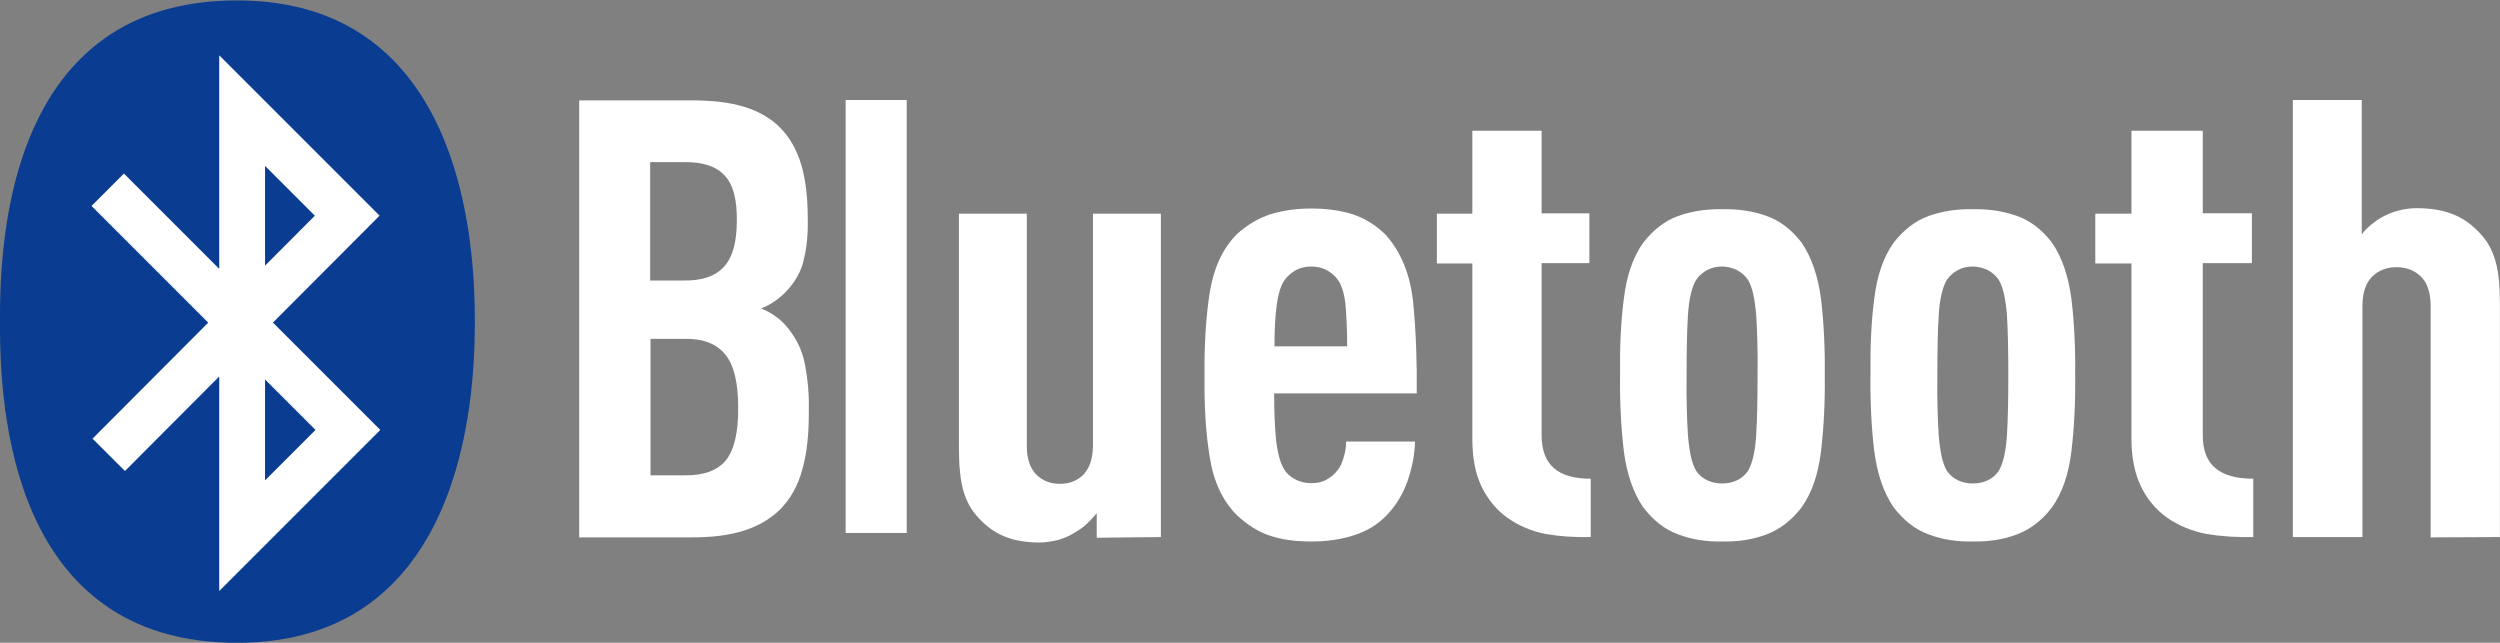
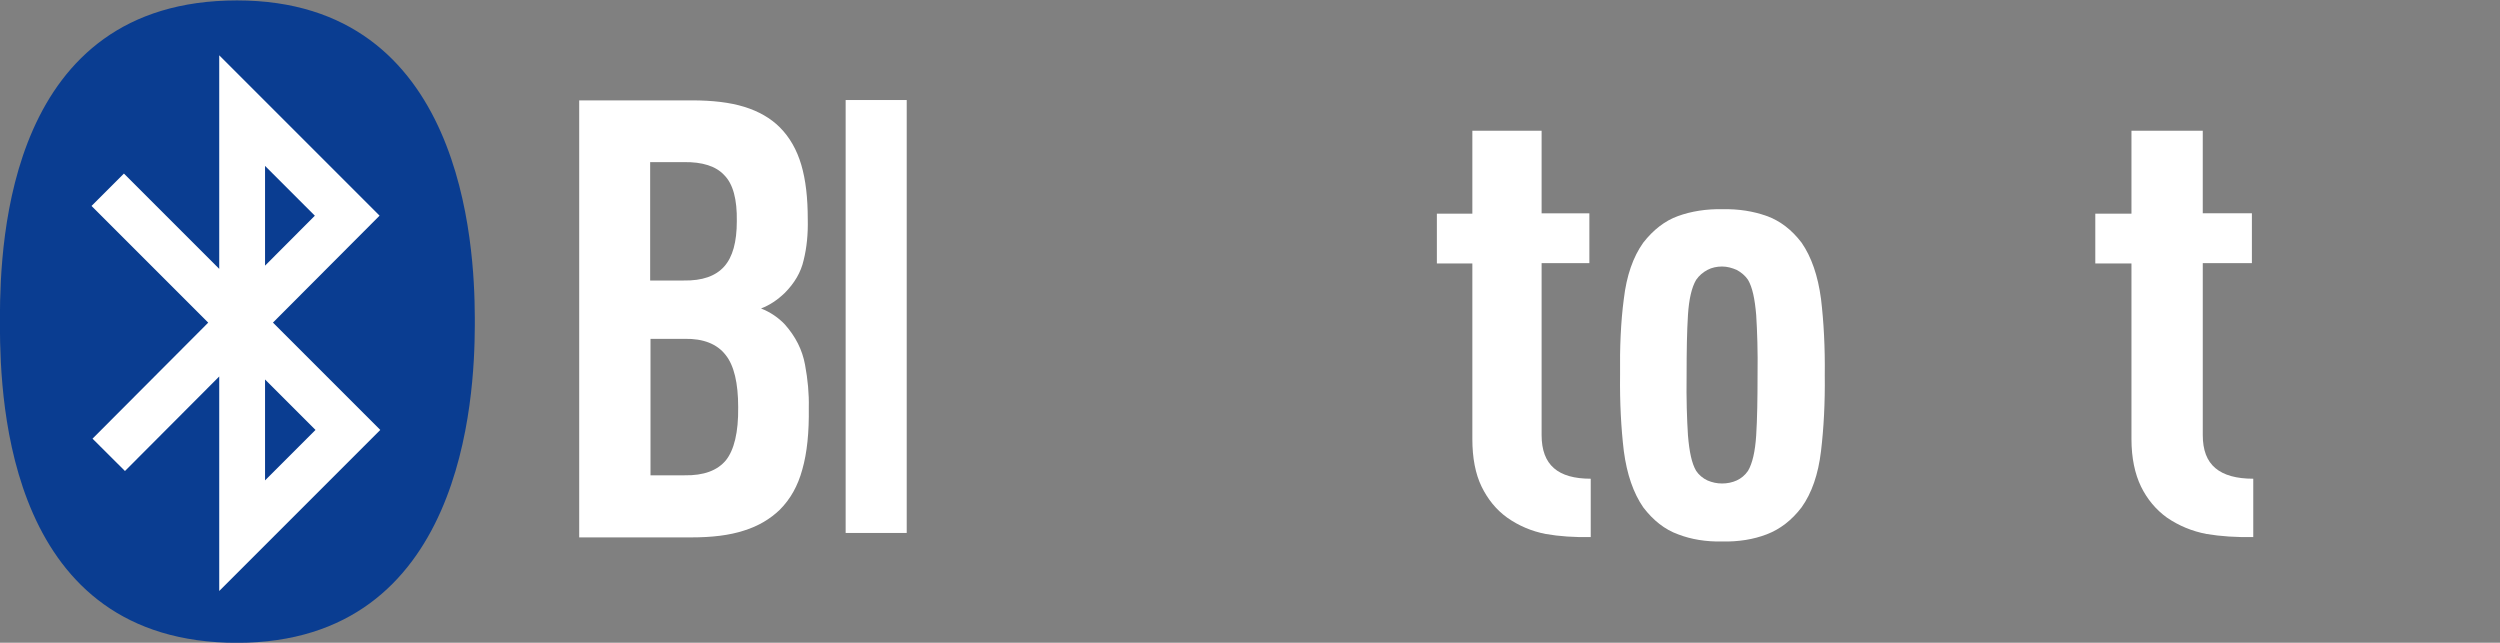
<svg xmlns="http://www.w3.org/2000/svg" xmlns:ns1="http://www.inkscape.org/namespaces/inkscape" xmlns:ns2="http://sodipodi.sourceforge.net/DTD/sodipodi-0.dtd" id="svg2" ns1:version="0.48.2 r9819" x="0px" y="0px" viewBox="0 0 732.8 188.4" style="enable-background:new 0 0 732.8 188.4;" xml:space="preserve">
  <rect x="0" y="0" width="732.8" height="188.4" fill="#808080" stroke="none" />
  <style type="text/css">	.st0{fill:#0A3D91;}	.st1{fill:none;stroke:#FFFFFF;stroke-width:13.428;}	.st2{fill:#FFFFFF;}</style>
  <g id="layer1" transform="translate(-5.925,-858.679)" ns1:groupmode="layer" ns1:label="Capa 1">
    <path id="path2996" ns1:connector-curvature="0" class="st0" d="M75.4,1047.1c-66.8,0-69.4-69.9-69.5-92.8h0  c0-0.4,0-0.9,0-1.3c0-0.4,0-1,0-1.4h0c0.1-22.9,2.7-92.8,69.5-92.8c66.5,0,69.6,72,69.7,92.8h0c0,0.4,0,0.9,0,1.4c0,0.4,0,1,0,1.3  h0C145,975.1,141.9,1047.1,75.4,1047.1z" />
    <path id="path2984" ns1:connector-curvature="0" ns2:nodetypes="cccccc" class="st1" d="M37.5,914.3l70.4,70.4l-31,31  V891.1l30.8,30.8L37.8,992" />
    <path id="path3021" ns1:connector-curvature="0" class="st2" d="M243,978.2c0.1-4.1-0.3-8.3-1.1-12.6  c-0.8-4.4-2.8-8.3-5.9-11.8c-1.9-2-4.2-3.6-7-4.7c2.6-1,4.8-2.5,6.9-4.5c2.9-2.9,4.8-6.1,5.6-9.7c0.9-3.6,1.3-7.6,1.2-11.9  c0-6.3-0.6-11.6-1.9-16c-1.3-4.4-3.4-8.1-6.3-11c-2.7-2.7-6.2-4.7-10.4-6c-4.2-1.3-9.3-1.9-15.4-1.9h-33v128.1h32.8  c6.1,0,11.2-0.6,15.5-2c4.2-1.3,7.7-3.4,10.5-6.1c3.1-3.1,5.3-7,6.6-11.8C242.5,991.4,243.1,985.4,243,978.2L243,978.2z M222.3,978  c0.1,7.4-1.2,12.6-3.6,15.6c-2.5,3-6.5,4.5-12.1,4.4h-10V958h10c5.5-0.1,9.5,1.5,12,4.7C221.1,965.8,222.3,971,222.3,978z   M221.9,923.5c0,6.1-1.2,10.5-3.7,13.3c-2.5,2.8-6.4,4.2-11.9,4.1h-9.8v-34.7h9.8c5.5-0.1,9.5,1.2,11.9,3.8  C220.8,912.6,222,917.1,221.9,923.5L221.9,923.5z" />
    <path id="path3052" ns1:connector-curvature="0" class="st2" d="M253.8,888v27.5v1.3v69.3v1.3v27.5h17.9v-1.3v-27.4V985v-67.1  v-1.3v-27.4V888L253.8,888L253.8,888z" />
-     <path id="path3025" ns1:connector-curvature="0" class="st2" d="M346.2,1016.1v-94.8h-19.9v68.2c-0.1,3.7-1,6.4-2.8,8.3  c-1.8,1.8-4.1,2.7-6.9,2.7c-2.8,0-5.1-0.9-6.9-2.7c-1.8-1.8-2.8-4.6-2.8-8.3v-68.2h-19.9v68.4c0,5.4,0.4,9.6,1.3,12.8  c0.9,3.1,2.3,5.7,4.3,7.8c2.2,2.5,4.8,4.4,7.7,5.6c2.9,1.2,6.3,1.8,10.3,1.8c1.8,0,3.5-0.3,5.3-0.7c1.7-0.5,3.3-1.1,4.7-2  c1.2-0.7,2.5-1.5,3.7-2.6c1.2-1.1,2.2-2.2,3.1-3.3v7.2L346.2,1016.1z" />
-     <path id="path3027" ns1:connector-curvature="0" class="st2" d="M421.2,974.2c0.1-9.1-0.2-17.9-1-26.4  c-0.8-8.5-3.6-15.3-8.2-20.4c-3-2.9-6.3-4.9-9.9-6c-3.6-1.1-7.6-1.6-11.8-1.6c-4.1,0-8,0.5-11.7,1.6c-3.6,1.1-7,3.1-10.1,5.9  c-4.2,4.2-6.8,9.9-8,17.2c-1.1,7.3-1.6,15.3-1.5,24c-0.1,8.8,0.3,16.8,1.5,24c1.1,7.3,3.8,13,8,17.2c3,2.8,6.3,4.9,9.7,6  c3.5,1.2,7.5,1.7,12.2,1.7c4.5,0,8.6-0.6,12.3-1.8c3.8-1.2,7-3.1,9.6-5.8c2.9-3,4.9-6.4,6.2-10.1c1.3-3.8,2.1-7.6,2.2-11.6h-20.2  c0,1.5-0.2,3-0.7,4.6s-1,2.9-1.8,3.8c-0.9,1.2-2,2.1-3.3,2.8c-1.2,0.7-2.7,1-4.4,1c-1.8,0-3.4-0.4-4.7-1.1s-2.4-1.6-3.1-2.7  c-1.2-1.8-2-4.6-2.5-8.5c-0.4-3.9-0.6-8.6-0.6-14H421.2z M400.8,960.2h-21.3c0-4.9,0.2-9,0.7-12.4c0.5-3.4,1.3-5.8,2.4-7.2  c0.8-1.1,1.9-2,3.1-2.7c1.2-0.7,2.8-1.1,4.6-1.1c1.8,0,3.3,0.4,4.6,1.1c1.2,0.7,2.3,1.6,3.1,2.7c1.1,1.4,1.9,3.8,2.3,7.2  C400.6,951.1,400.8,955.3,400.8,960.2L400.8,960.2z" />
    <path id="path3029" ns1:connector-curvature="0" class="st2" d="M472.2,1016.1v-17.1c-4.8,0-8.4-1-10.8-3.1  c-2.4-2.1-3.6-5.3-3.6-9.7v-50.4h14v-14.6h-14V897h-20.3v24.3h-10.4v14.6h10.4v51.5c0,5.5,0.9,10.2,2.7,13.9s4.3,6.8,7.5,9.1  c3.4,2.4,7.2,4,11.3,4.8C463,1015.9,467.4,1016.2,472.2,1016.1L472.2,1016.1z" />
    <path id="path3031" ns1:connector-curvature="0" class="st2" d="M540.8,968.6c0.1-8.1-0.3-15.6-1.1-22.3  c-0.9-6.8-2.8-12.3-5.7-16.5c-2.9-3.8-6.3-6.4-10.2-7.8c-3.9-1.4-8.2-2.1-13-2c-4.7-0.1-9.1,0.6-13,2c-3.9,1.4-7.3,4.1-10.2,7.8  c-3,4.2-4.9,9.7-5.7,16.5c-0.9,6.8-1.2,14.2-1.1,22.3c-0.1,8.1,0.3,15.6,1.1,22.3c0.9,6.8,2.8,12.3,5.7,16.5  c2.9,3.8,6.3,6.5,10.2,7.9c3.9,1.5,8.2,2.2,13,2.1c4.7,0.1,9.1-0.6,13-2.1c3.9-1.5,7.3-4.1,10.2-7.9c3-4.2,4.9-9.7,5.7-16.5  C540.5,984.2,540.9,976.8,540.8,968.6z M521.1,968.6c0,7-0.1,12.9-0.4,17.7c-0.3,4.7-1.1,8.2-2.4,10.4c-0.9,1.3-2,2.2-3.3,2.8  c-1.3,0.6-2.8,0.9-4.3,0.9c-1.5,0-2.9-0.3-4.3-0.9c-1.3-0.6-2.5-1.6-3.3-2.8c-1.3-2.2-2-5.6-2.4-10.4c-0.3-4.7-0.5-10.6-0.4-17.7  c0-7,0.1-12.9,0.4-17.6c0.3-4.7,1.1-8.1,2.4-10.3c0.9-1.3,2-2.2,3.3-2.9c1.3-0.7,2.8-1,4.3-1c1.5,0,2.9,0.4,4.3,1  c1.3,0.7,2.5,1.7,3.3,2.9c1.3,2.2,2,5.6,2.4,10.3C521,955.8,521.2,961.6,521.1,968.6z" />
-     <path id="path3033" ns1:connector-curvature="0" class="st2" d="M614.2,968.6c0.1-8.1-0.3-15.6-1.1-22.3  c-0.9-6.8-2.8-12.3-5.7-16.5c-2.9-3.8-6.3-6.4-10.2-7.8c-3.9-1.4-8.2-2.1-13-2c-4.7-0.1-9.1,0.6-13,2c-3.9,1.4-7.3,4.1-10.2,7.8  c-3,4.2-4.9,9.7-5.7,16.5c-0.9,6.8-1.2,14.2-1.1,22.3c-0.1,8.1,0.3,15.6,1.1,22.3c0.9,6.8,2.8,12.3,5.7,16.5  c2.9,3.8,6.3,6.5,10.2,7.9c3.9,1.5,8.2,2.2,13,2.1c4.7,0.1,9.1-0.6,13-2.1c3.9-1.5,7.3-4.1,10.2-7.9c3-4.2,4.9-9.7,5.7-16.5  C613.9,984.2,614.3,976.8,614.2,968.6z M594.6,968.6c0,7-0.1,12.9-0.4,17.7c-0.3,4.7-1.1,8.2-2.4,10.4c-0.9,1.3-2,2.2-3.3,2.8  c-1.3,0.6-2.8,0.9-4.3,0.9c-1.5,0-2.9-0.3-4.3-0.9c-1.3-0.6-2.5-1.6-3.3-2.8c-1.3-2.2-2-5.6-2.4-10.4c-0.3-4.7-0.5-10.6-0.4-17.7  c0-7,0.1-12.9,0.4-17.6c0.3-4.7,1.1-8.1,2.4-10.3c0.9-1.3,2-2.2,3.3-2.9c1.3-0.7,2.8-1,4.3-1c1.5,0,2.9,0.4,4.3,1  c1.3,0.7,2.5,1.7,3.3,2.9c1.3,2.2,2,5.6,2.4,10.3C594.5,955.8,594.6,961.6,594.6,968.6z" />
    <path id="path3035" ns1:connector-curvature="0" class="st2" d="M666.4,1016.1v-17.1c-4.9,0-8.6-1-11.1-3.1  c-2.5-2.1-3.7-5.3-3.7-9.7v-50.4H666v-14.6h-14.4V897h-20.9v24.3h-10.6v14.6h10.6v51.5c0,5.5,1,10.2,2.8,13.9  c1.8,3.7,4.4,6.8,7.6,9.1c3.5,2.4,7.4,4,11.6,4.8C656.9,1015.9,661.5,1016.2,666.4,1016.1L666.4,1016.1z" />
-     <path id="path3037" ns1:connector-curvature="0" class="st2" d="M738.7,1016.1v-68.4c0-5.4-0.4-9.6-1.4-12.8  c-0.9-3.1-2.4-5.7-4.4-7.8c-2.3-2.5-4.9-4.4-7.9-5.6c-3-1.2-6.5-1.8-10.6-1.8c-1.8,0-3.6,0.2-5.4,0.7c-1.7,0.4-3.3,1.1-4.8,1.9  c-1.1,0.6-2.1,1.3-3.2,2.2c-1.1,0.9-2,1.8-2.8,2.9V888H678v128.1h20.4V948c0.1-3.7,1-6.4,2.9-8.3c1.9-1.8,4.2-2.7,7.1-2.7  c2.9,0,5.2,0.9,7.1,2.7c1.9,1.8,2.8,4.6,2.9,8.3v68.2L738.7,1016.1z" />
    <g id="text3835">	</g>
  </g>
</svg>